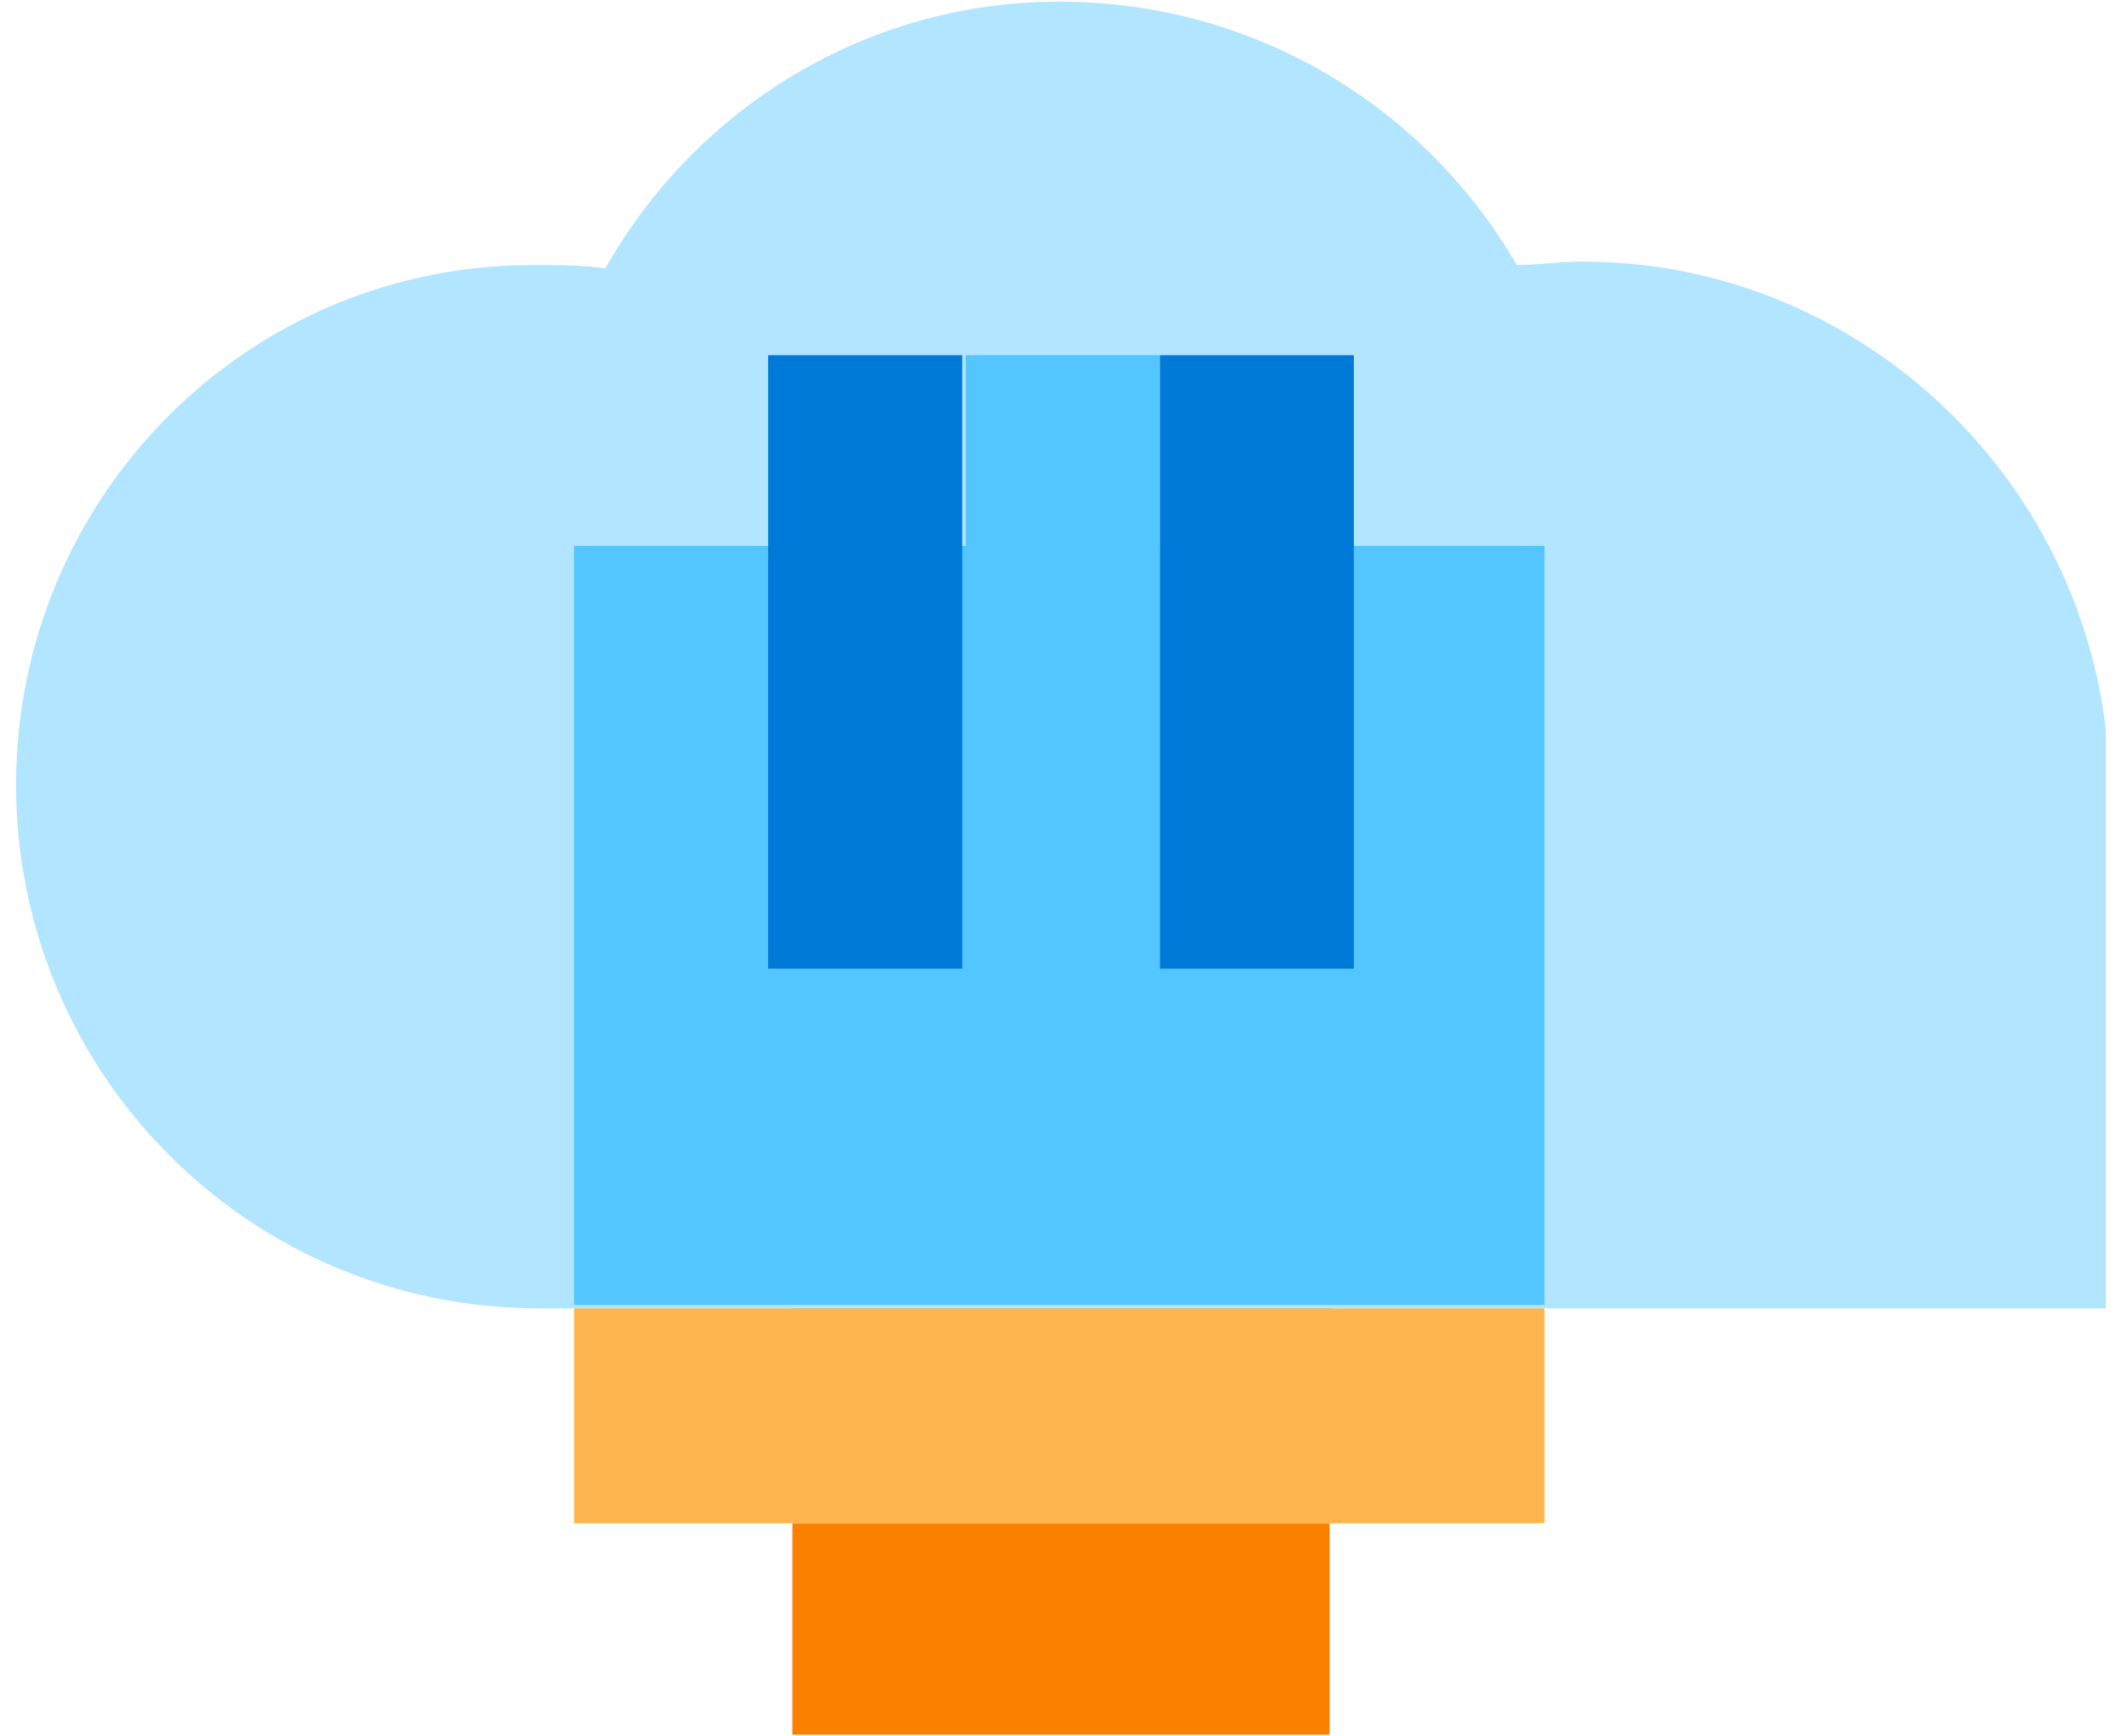
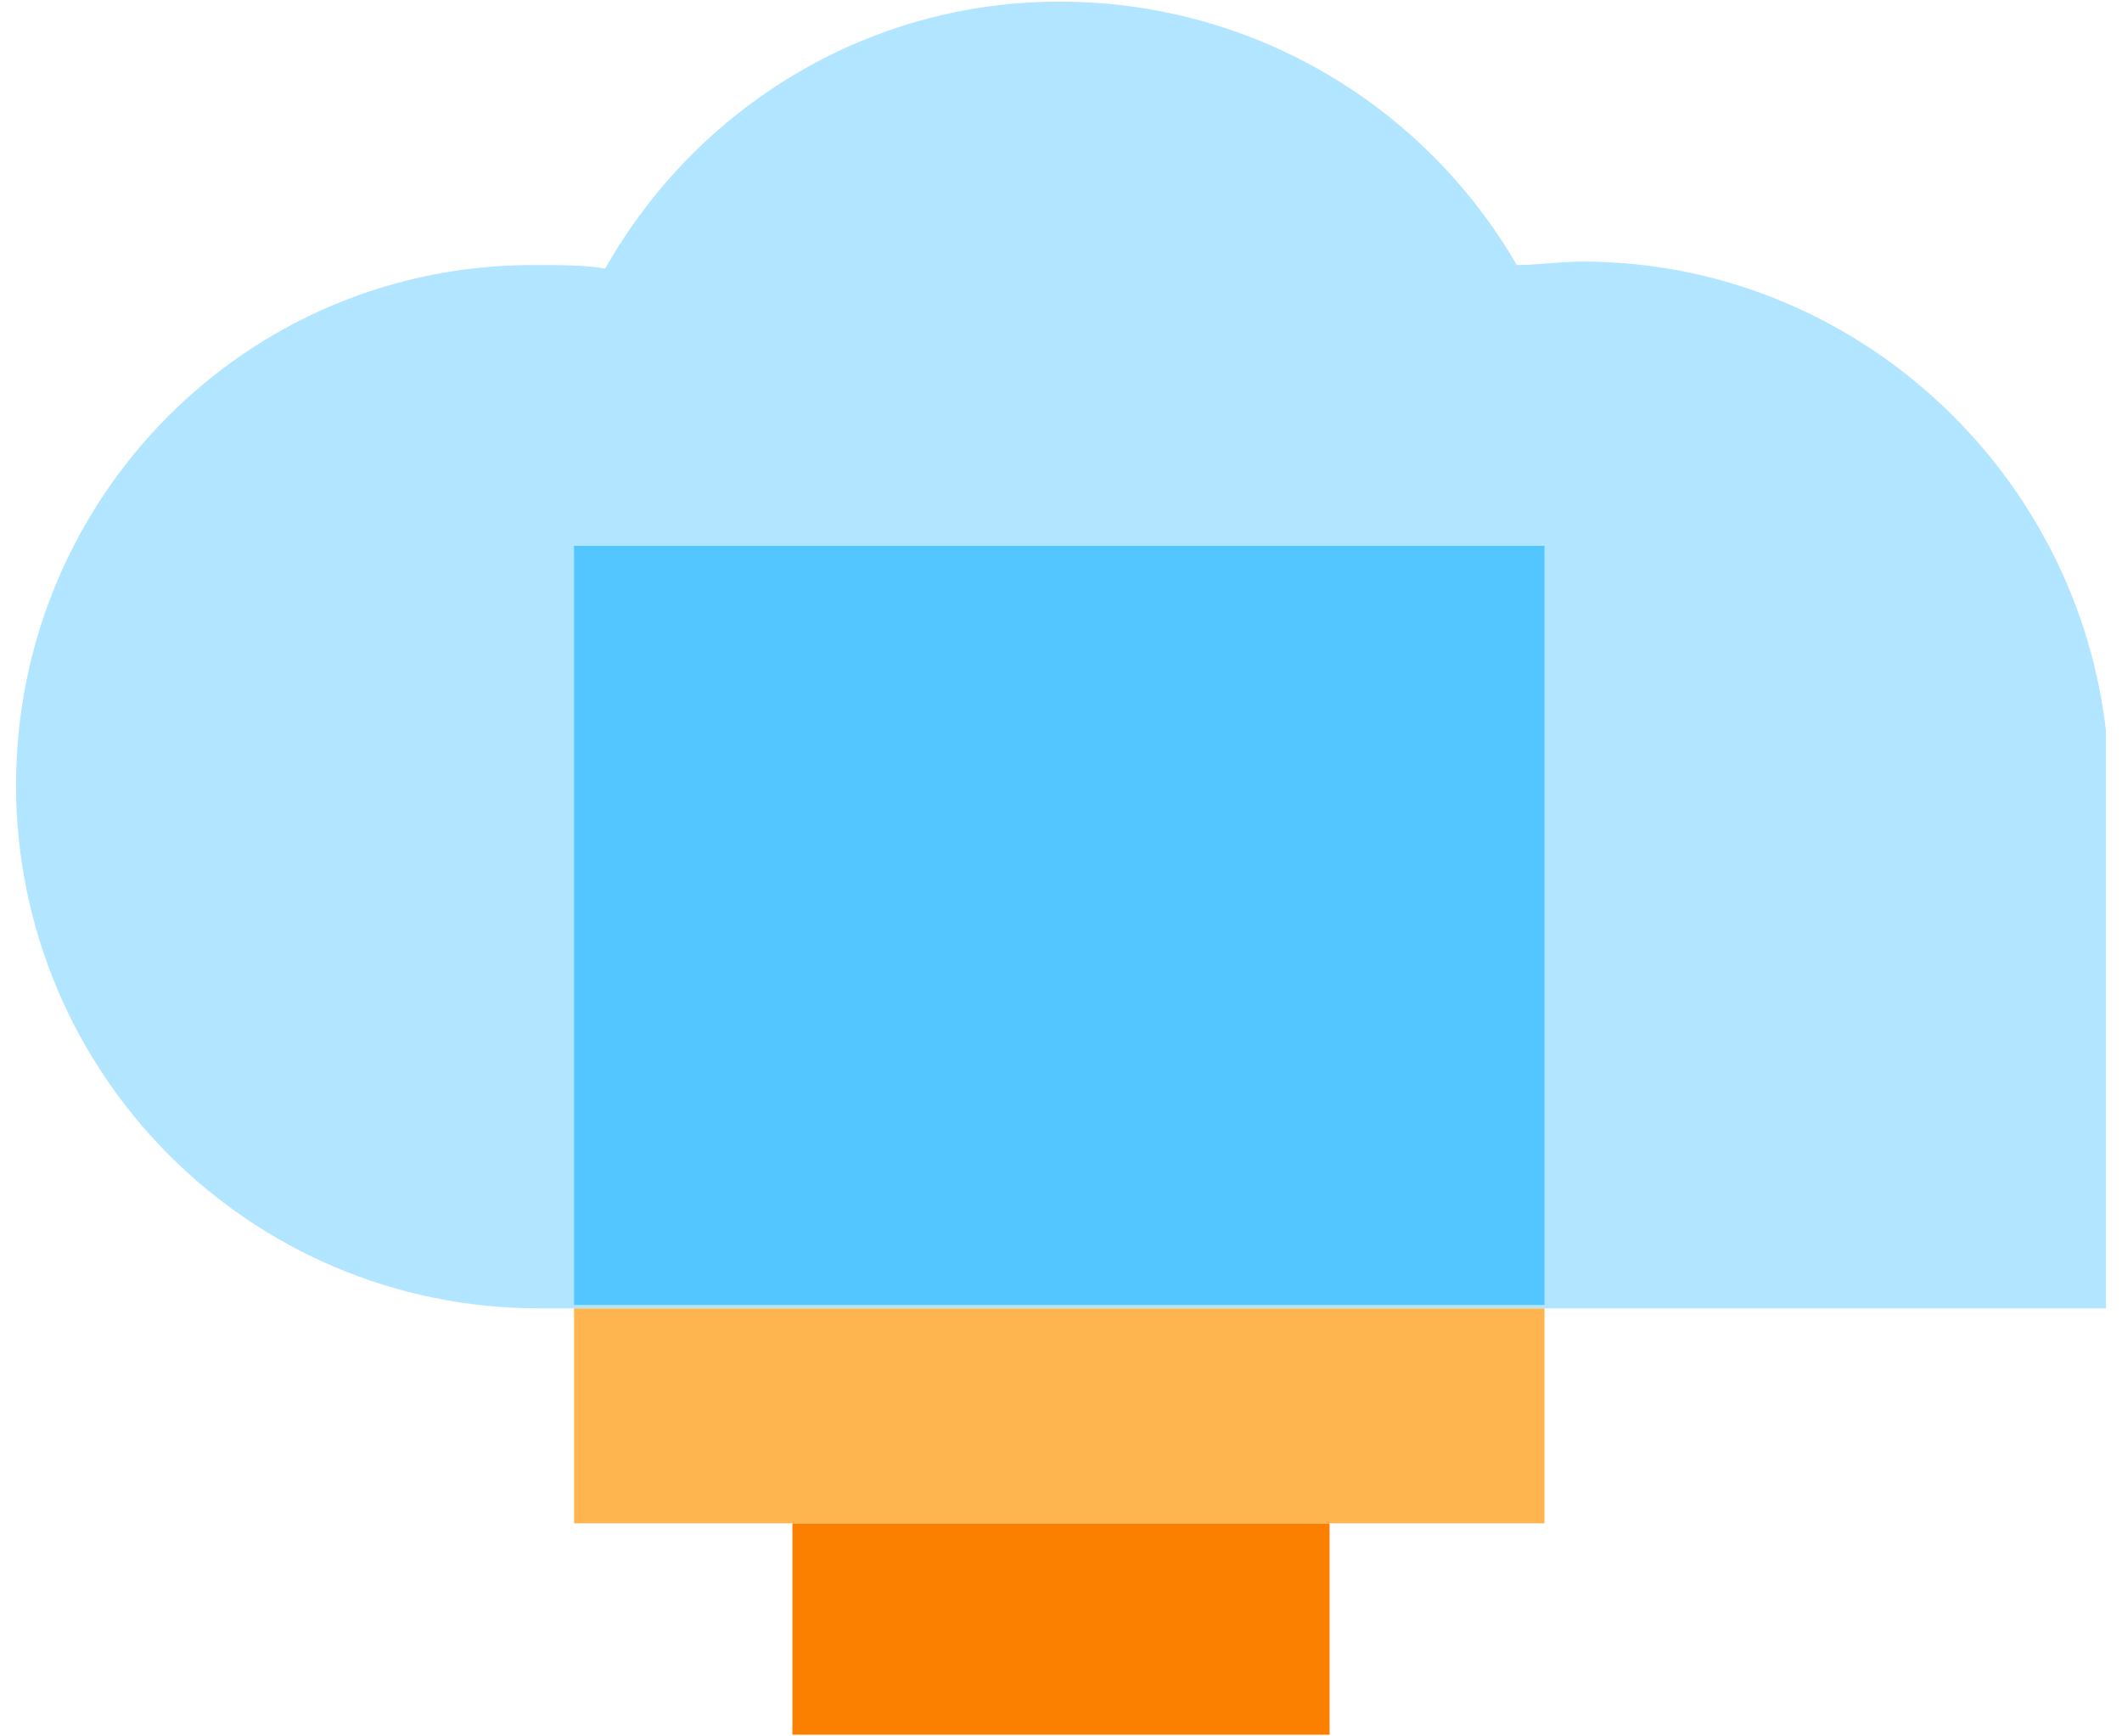
<svg xmlns="http://www.w3.org/2000/svg" width="66" height="54" viewBox="0 0 66 54" fill="none">
  <g clip-path="url(#clip0_13250_6373)">
    <path d="M49.223 8.135C48.468 8.135 47.822 8.243 47.175 8.243C44.372 3.392 39.09 0.051 32.946 0.051C26.91 0.051 21.628 3.392 18.825 8.351C18.178 8.243 17.424 8.243 16.777 8.243C7.722 8.135 0.5 15.465 0.5 24.412C0.5 33.359 7.722 40.689 16.777 40.689H33.054H49.331H65.608V24.412C65.5 15.465 58.17 8.135 49.223 8.135Z" fill="#B2E5FF" />
    <path d="M48.037 16.975H17.855V40.582H48.037V16.975Z" fill="#53C5FF" />
-     <path d="M41.462 40.69H24.646V47.373H41.462V40.69Z" fill="#53C5FF" />
    <path d="M24.646 47.373V53.948H41.354V47.373" fill="#FC8000" />
    <path d="M48.037 40.69H17.855V47.373H48.037V40.69Z" fill="#FFB54F" />
-     <path d="M29.928 11.046H23.891V30.125H29.928V11.046Z" fill="#007AD8" />
-     <path d="M42.109 11.046H36.072V30.125H42.109V11.046Z" fill="#007AD8" />
-     <path d="M36.072 11.046H30.036V30.125H36.072V11.046Z" fill="#53C5FF" />
  </g>
  <defs>
    <clipPath id="clip0_13250_6373">
      <rect width="65" height="53.897" fill="white" transform="translate(0.5 0.051)" />
    </clipPath>
  </defs>
</svg>